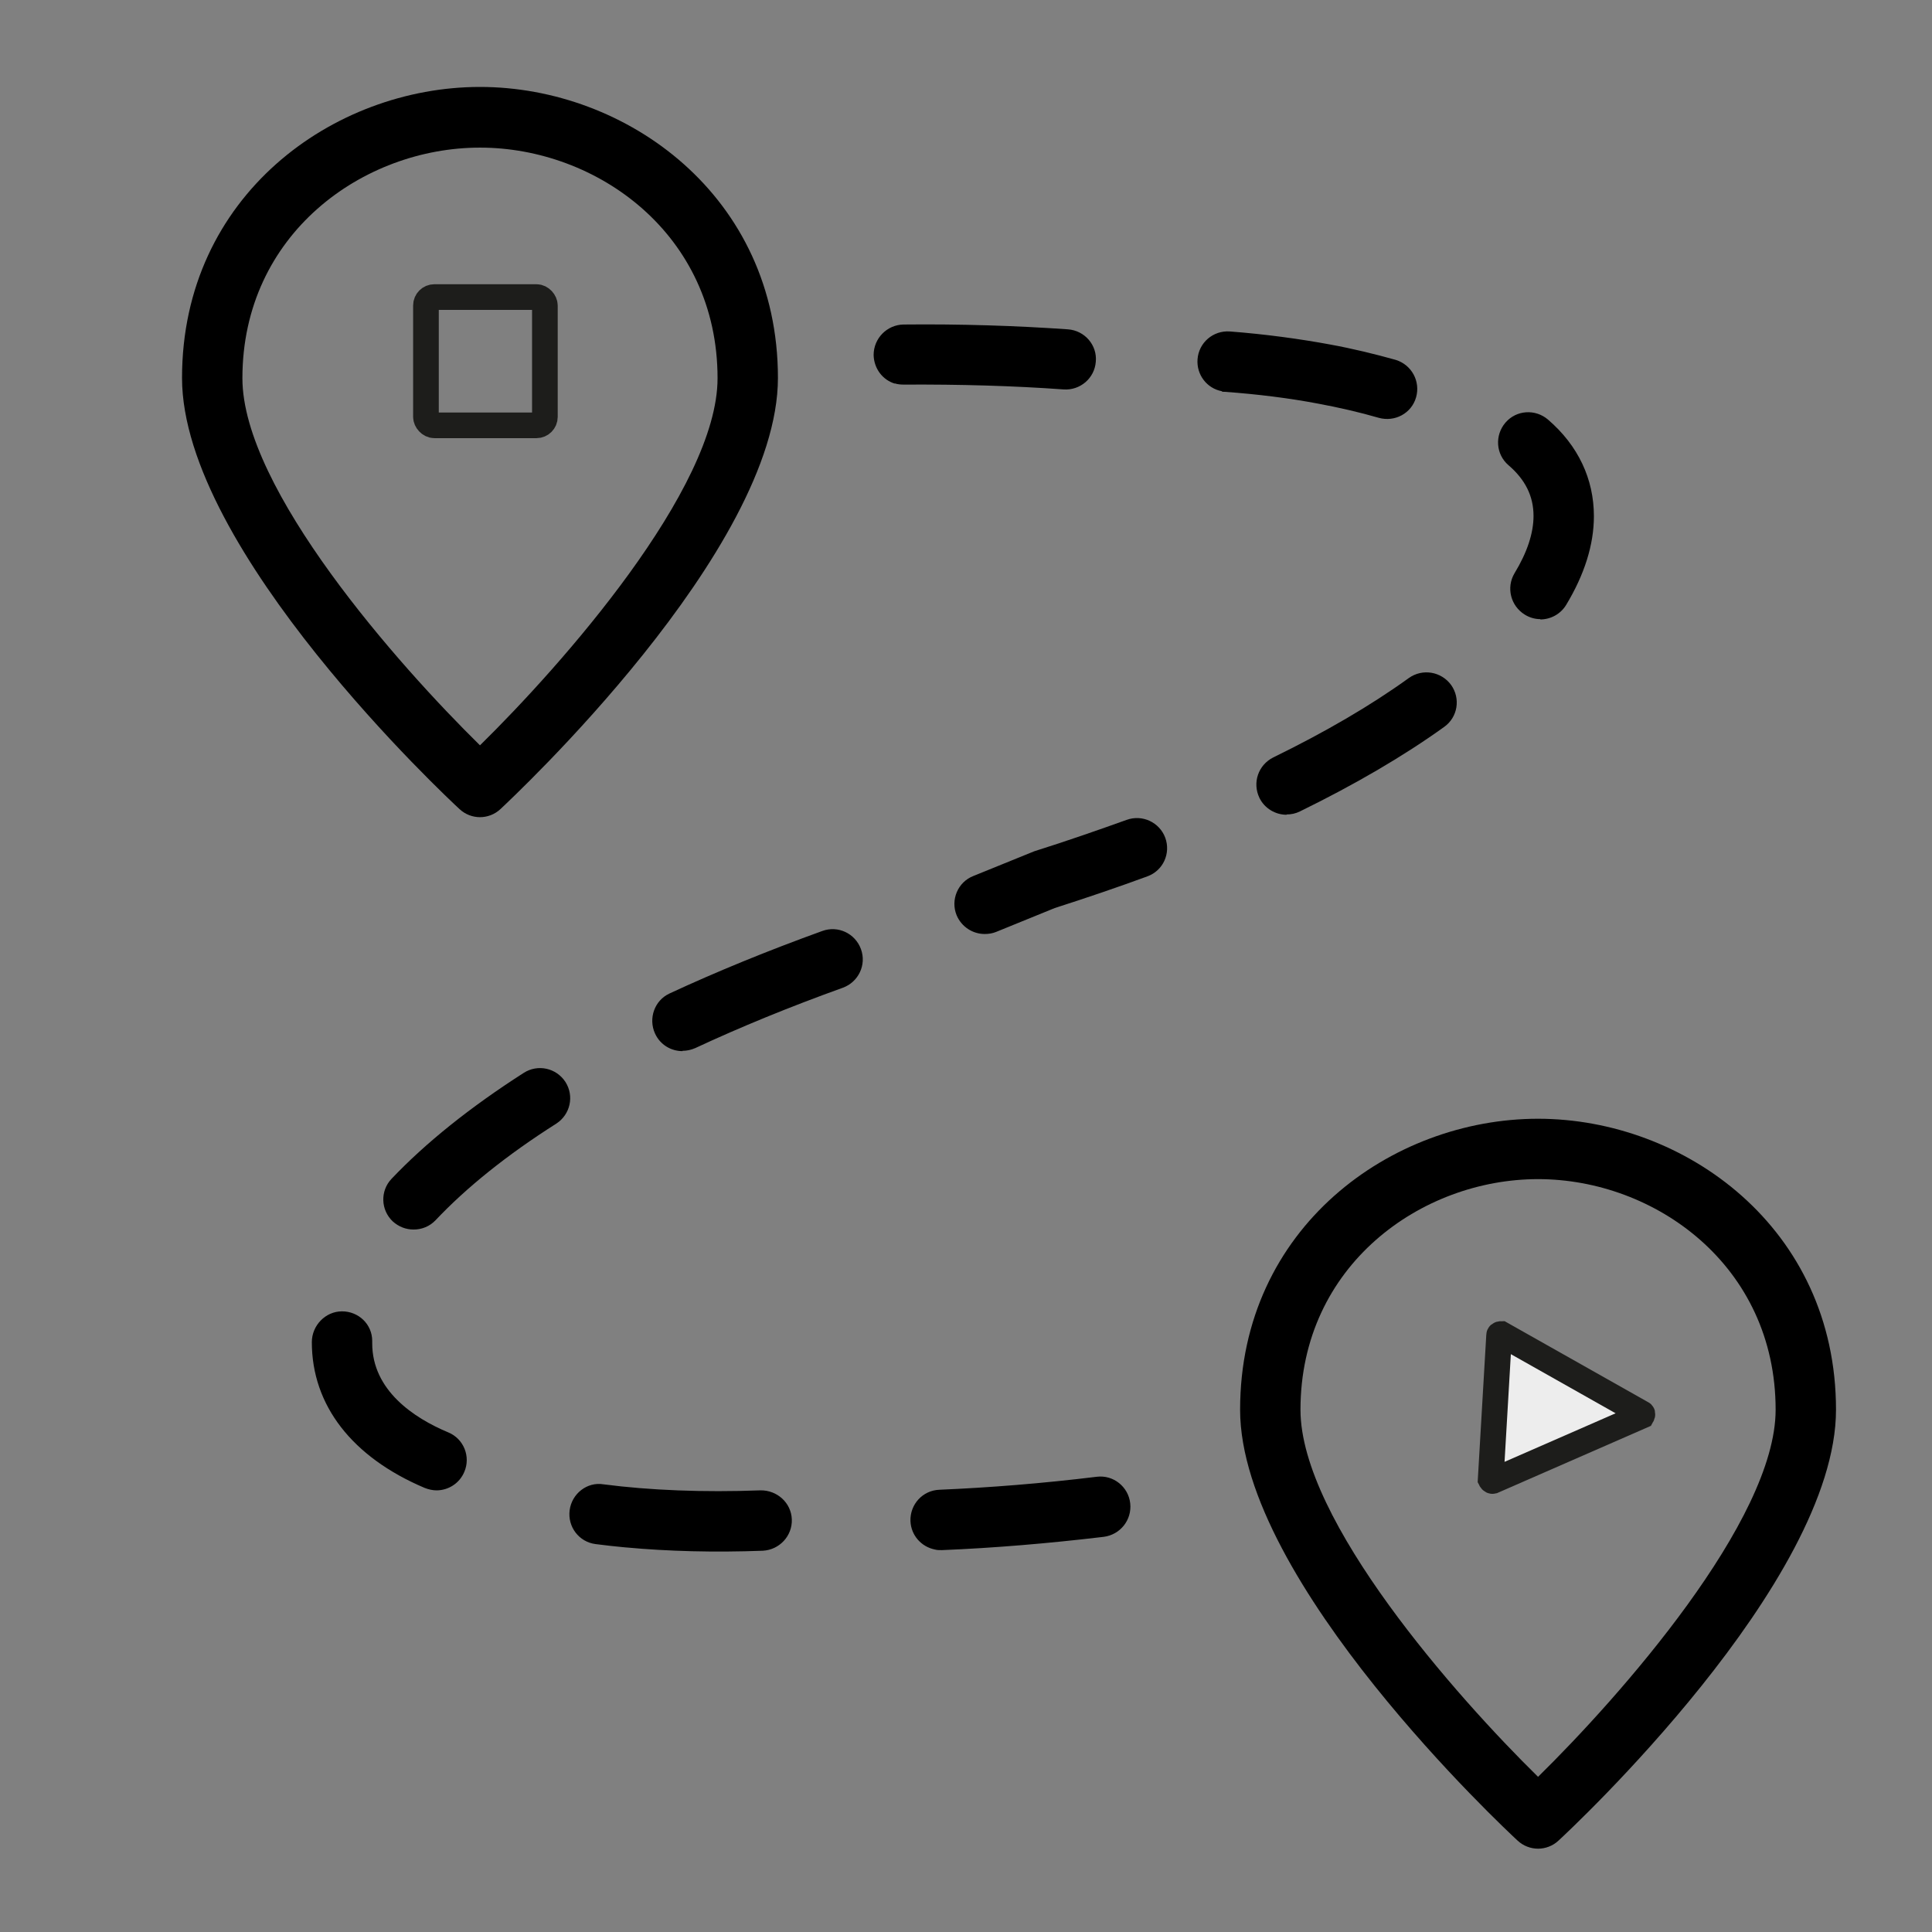
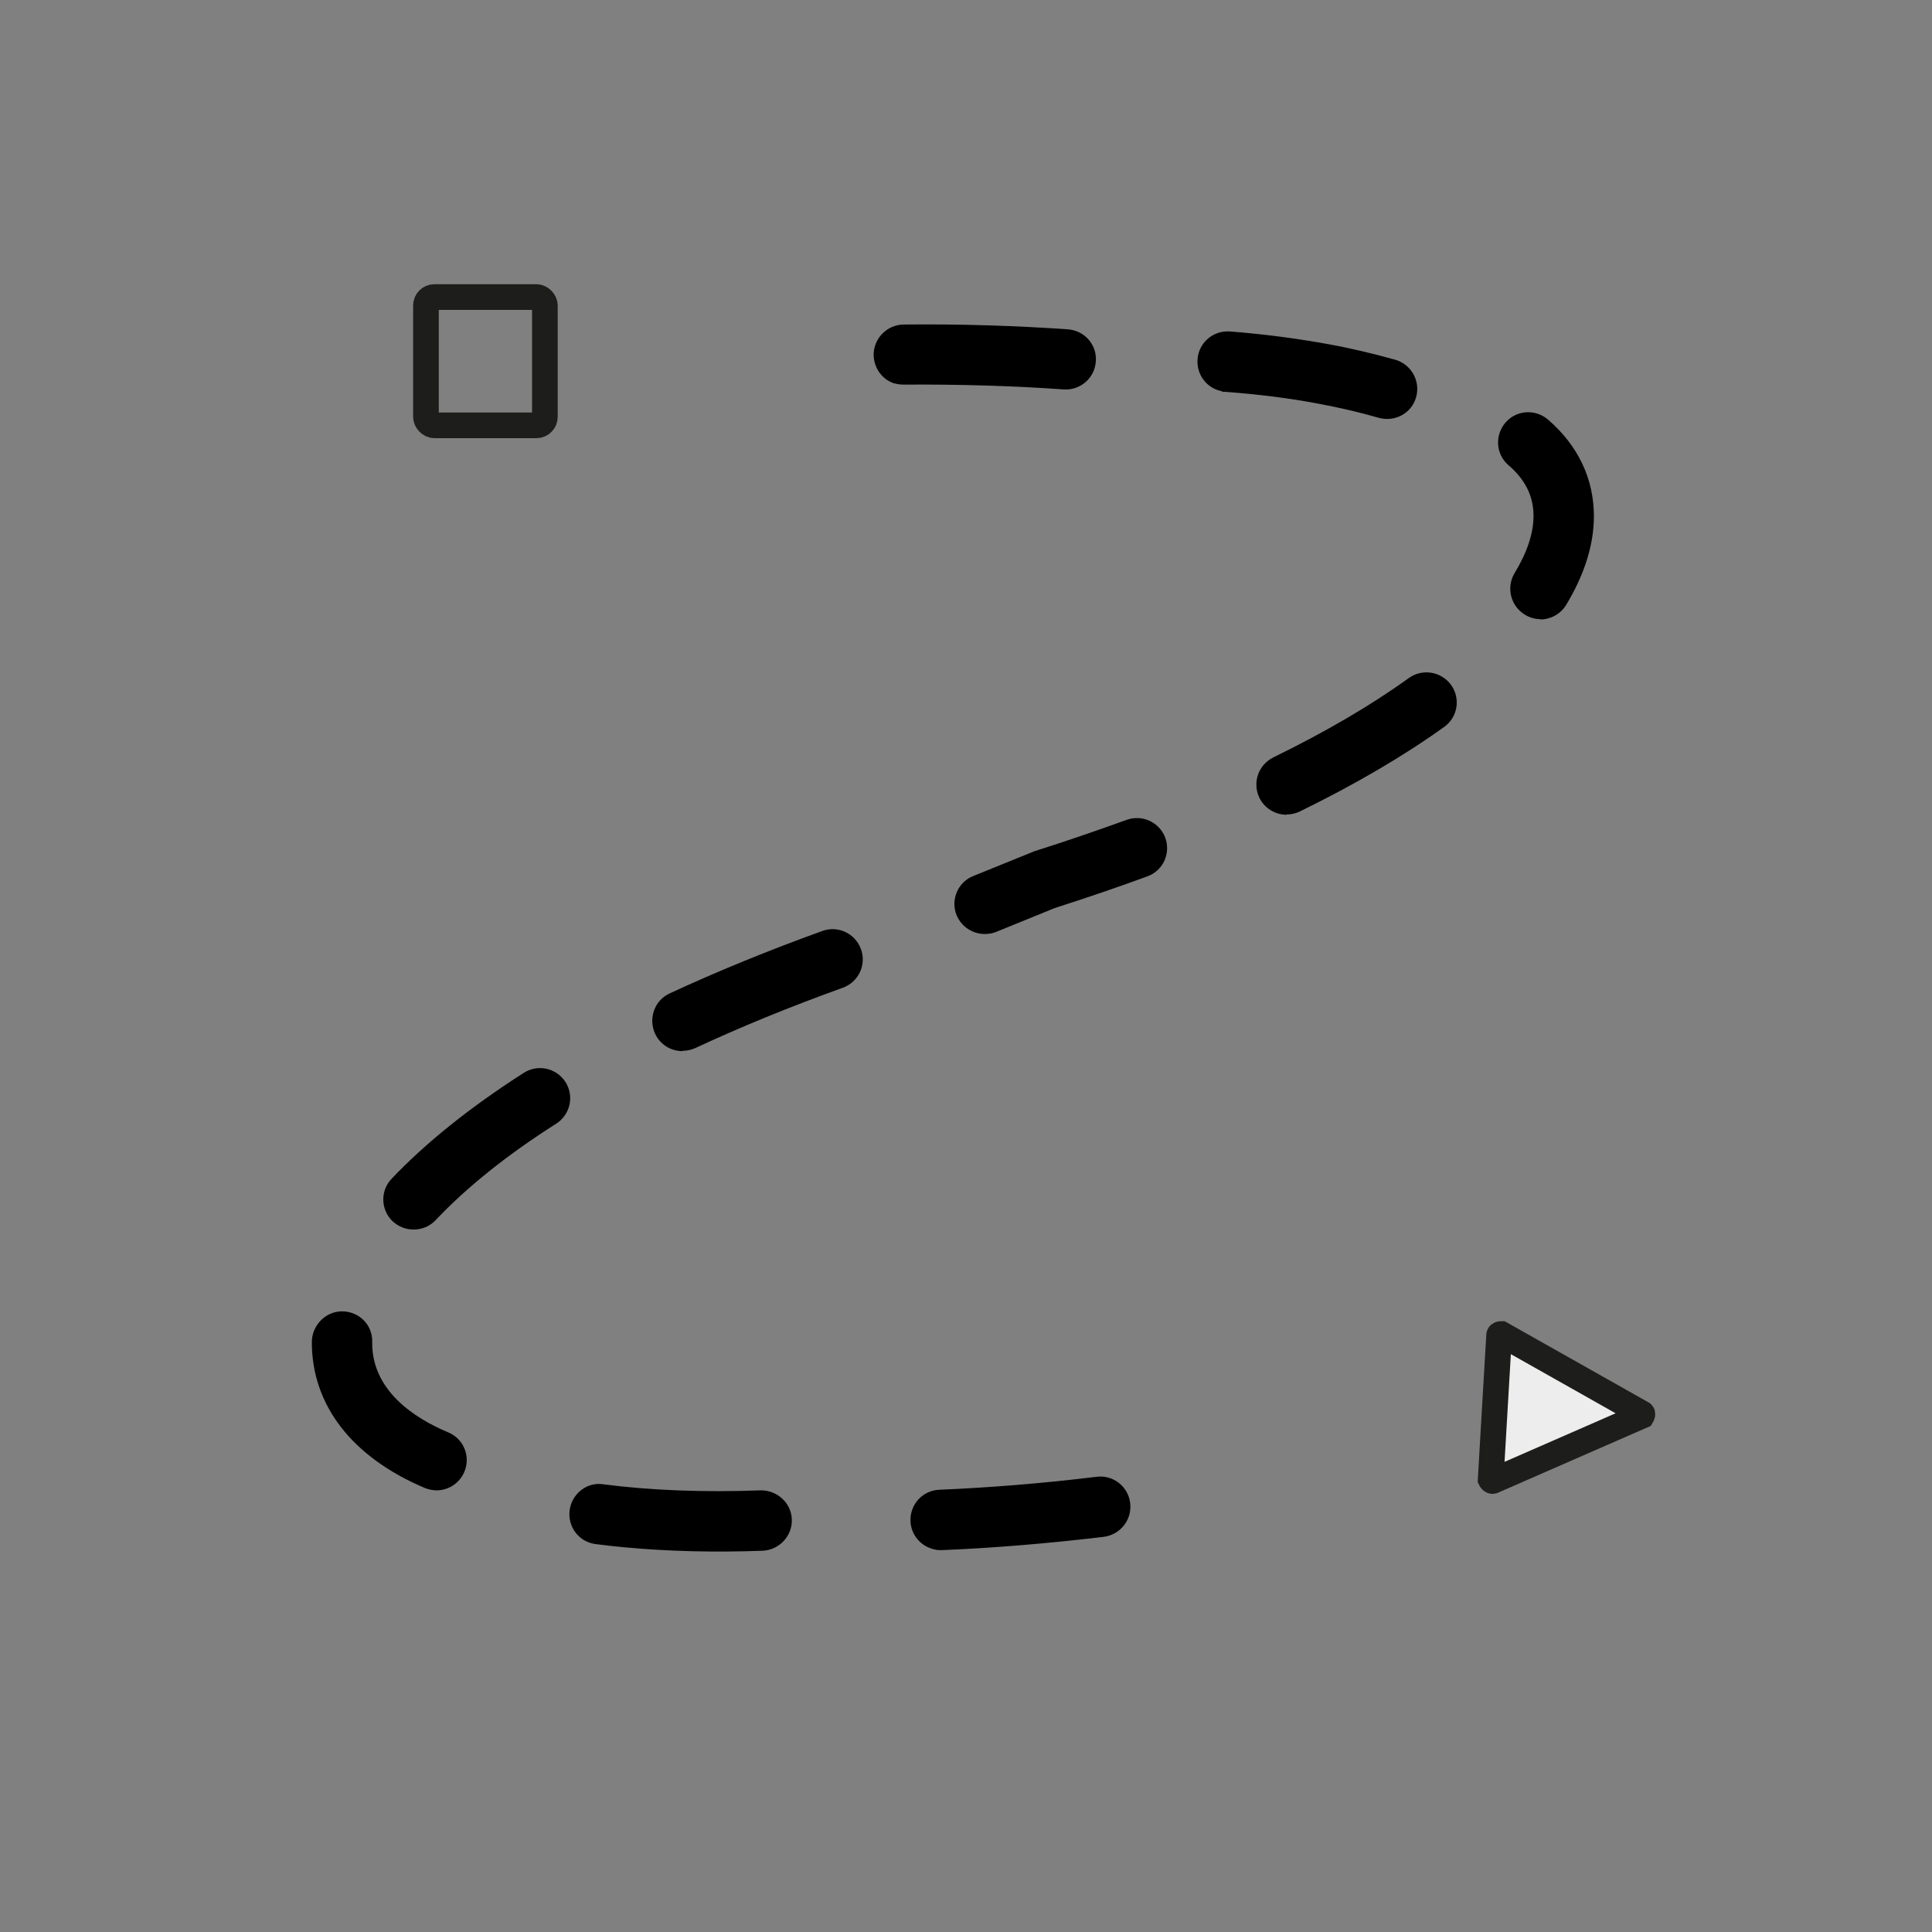
<svg xmlns="http://www.w3.org/2000/svg" id="Layer_1" viewBox="0 0 64 64">
  <rect x="0" y="0" width="64" height="64" fill="#808080" stroke="none" />
  <defs>
    <style>.cls-1{fill:none;}.cls-1,.cls-2{stroke:#1d1d1b;stroke-miterlimit:10;stroke-width:.85px;}.cls-2{fill:#ededed;stroke-linecap:round;}</style>
  </defs>
  <path d="M20.72,51.26c-.34-.03-.67-.07-.99-.11-.55-.07-.93-.57-.86-1.12.07-.55.58-.95,1.12-.86,1.54.2,3.31.27,5.2.2.55-.01,1.02.41,1.04.96.02.55-.41,1.01-.96,1.04-1.61.06-3.14.02-4.54-.11ZM14.46,49.37c-.13,0-.26-.03-.39-.08-2.41-1.02-3.74-2.74-3.74-4.83,0-.55.45-1.02,1-1.02s1,.43,1,.98c0,.01,0,.06,0,.08,0,1.55,1.37,2.47,2.52,2.95.51.21.75.8.53,1.31-.16.38-.53.61-.92.61ZM30.97,51.33c-.45-.09-.79-.47-.81-.94-.02-.55.4-1.02.96-1.04,1.65-.07,3.41-.21,5.21-.43.55-.07,1.05.33,1.11.88.06.55-.33,1.04-.88,1.11-1.85.22-3.65.37-5.36.44-.08,0-.16,0-.23-.02ZM13.7,40.73c-.25,0-.49-.09-.69-.27-.4-.38-.42-1.01-.04-1.41,1.13-1.19,2.6-2.37,4.38-3.51.47-.3,1.08-.16,1.38.3.3.47.16,1.08-.3,1.38-1.64,1.04-2.98,2.12-4,3.2-.2.21-.46.31-.73.31ZM22.61,34.82c-.38,0-.74-.21-.91-.58-.23-.5-.02-1.1.48-1.33,1.55-.72,3.26-1.42,5.06-2.07.52-.19,1.09.08,1.28.6.19.52-.08,1.09-.6,1.28-1.75.63-3.39,1.3-4.89,2-.14.06-.28.09-.42.09ZM32.62,30.94c-.4,0-.77-.24-.93-.62-.21-.51.04-1.1.55-1.3l2.02-.82c1.11-.35,2.11-.7,3.06-1.04.52-.19,1.09.08,1.28.59.19.52-.07,1.09-.59,1.28-.98.36-2.01.71-3.07,1.05l-1.94.79c-.12.05-.25.07-.38.07ZM42.62,26.99c-.37,0-.73-.21-.9-.56-.24-.5-.04-1.09.46-1.34,1.72-.84,3.23-1.72,4.49-2.63.45-.32,1.07-.22,1.4.23.32.45.22,1.07-.23,1.39-1.35.97-2.96,1.91-4.78,2.8-.14.07-.29.1-.44.1ZM51.03,20.51c-.18,0-.36-.05-.52-.15-.47-.29-.62-.9-.34-1.37.42-.69.63-1.33.63-1.9,0-.65-.27-1.2-.83-1.68-.42-.36-.46-.99-.1-1.41.36-.42.99-.46,1.41-.1,1,.86,1.52,1.97,1.52,3.2,0,.94-.31,1.93-.92,2.94-.19.31-.52.48-.86.48ZM29.65,12.71c-.41-.12-.7-.5-.71-.95,0-.55.44-1,.99-1.01,1.9-.02,3.74.04,5.45.16.55.04.97.52.92,1.07-.04.55-.52.96-1.07.92-1.66-.12-3.44-.17-5.29-.16-.11,0-.21-.01-.3-.04ZM40.48,12.96c-.5-.09-.85-.55-.81-1.06.04-.55.52-.96,1.07-.92,1.18.09,2.34.25,3.31.43.77.14,1.5.32,2.18.51.53.16.83.71.68,1.24-.15.53-.7.83-1.24.68-.62-.18-1.31-.34-2.01-.47-.95-.18-1.98-.31-3.08-.39-.04,0-.07,0-.11-.01Z" />
-   <path d="M15.9,27.07c-.24,0-.49-.09-.68-.27-.38-.35-9.19-8.57-9.19-14.28,0-6.04,5.02-9.64,9.87-9.64s9.87,3.61,9.87,9.64c0,5.71-8.82,13.93-9.19,14.28-.19.18-.44.27-.68.27ZM15.9,4.89c-3.87,0-7.87,2.86-7.87,7.64,0,3.67,5.17,9.51,7.87,12.16,2.7-2.65,7.87-8.49,7.87-12.16,0-4.78-4-7.64-7.87-7.64Z" />
  <rect class="cls-1" x="14.11" y="9.84" width="3.94" height="4.25" rx=".28" ry=".28" />
-   <path d="M50.95,61.24c-.24,0-.49-.09-.68-.27-.38-.35-9.19-8.57-9.19-14.27,0-6.04,5.02-9.64,9.87-9.64s9.87,3.61,9.87,9.64c0,5.71-8.82,13.93-9.19,14.27-.19.18-.44.27-.68.27ZM50.95,39.06c-3.87,0-7.87,2.86-7.87,7.64,0,3.67,5.17,9.51,7.87,12.16,2.7-2.65,7.87-8.49,7.87-12.16,0-4.78-4-7.64-7.87-7.64Z" />
  <path class="cls-2" d="M54.39,46.82l-4.66-2.63s-.07,0-.07.04l-.28,4.78s.03.06.07.05l4.94-2.16s.04-.07,0-.08Z" />
</svg>